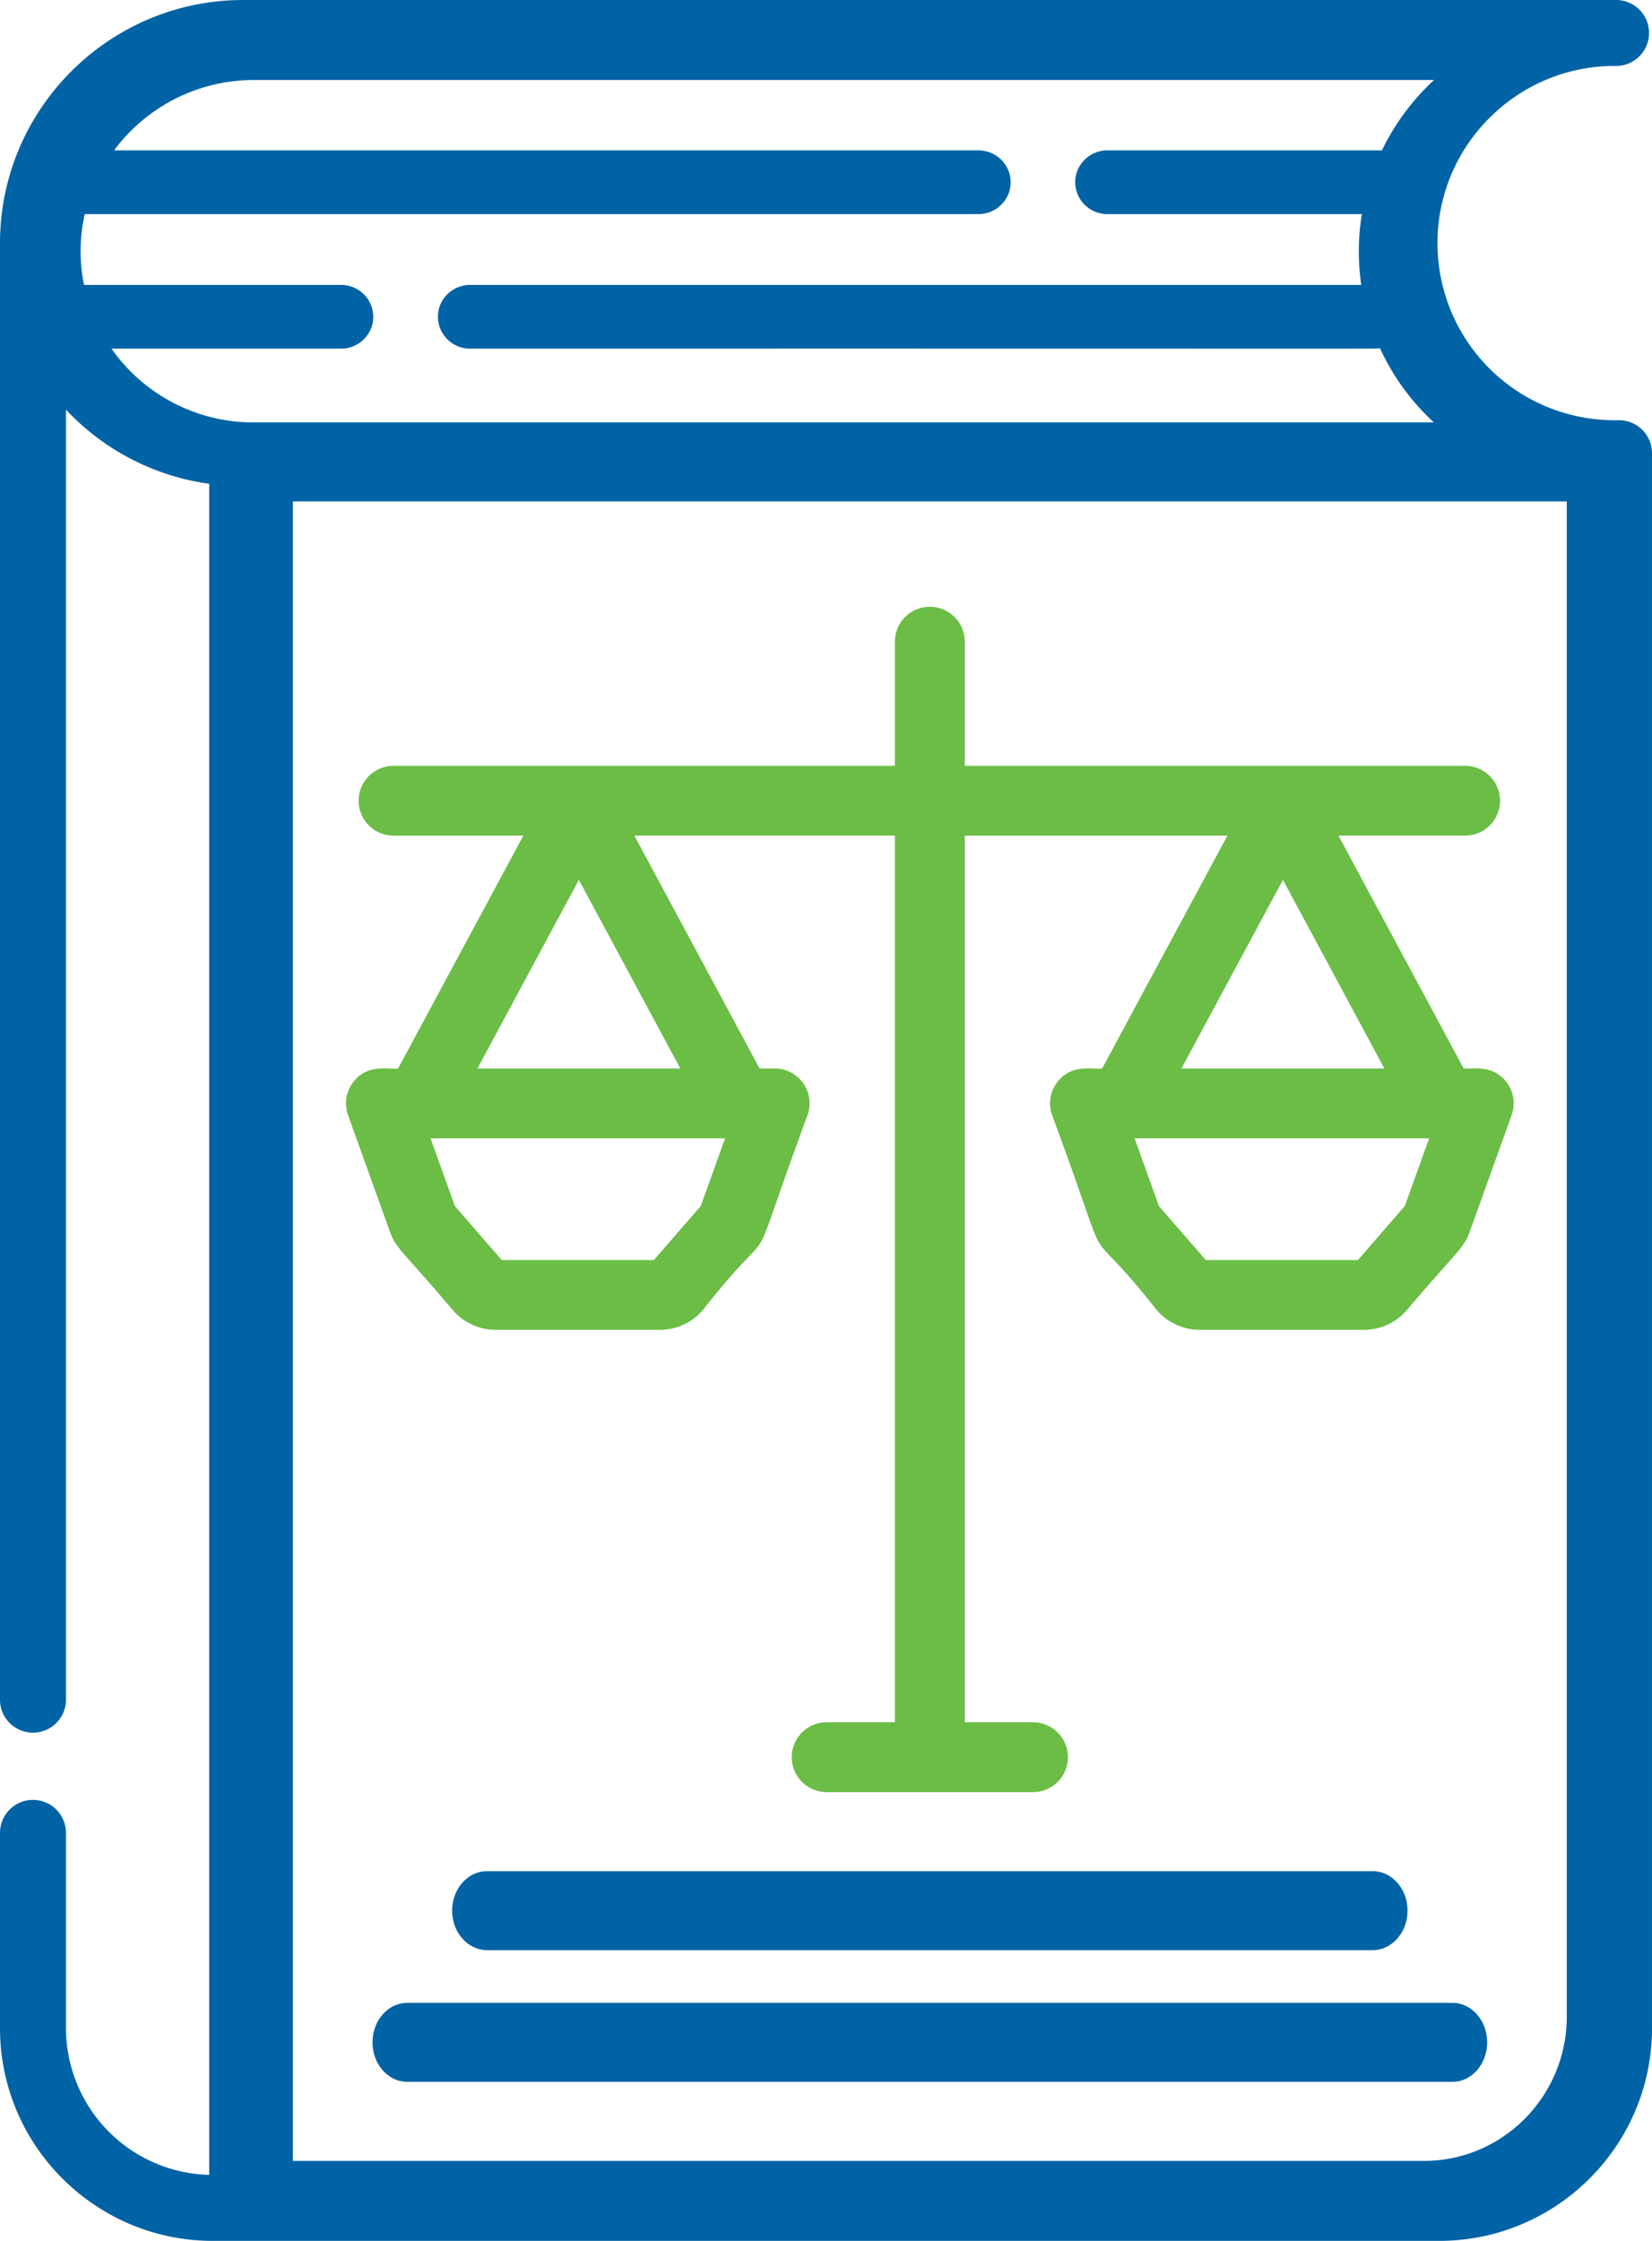
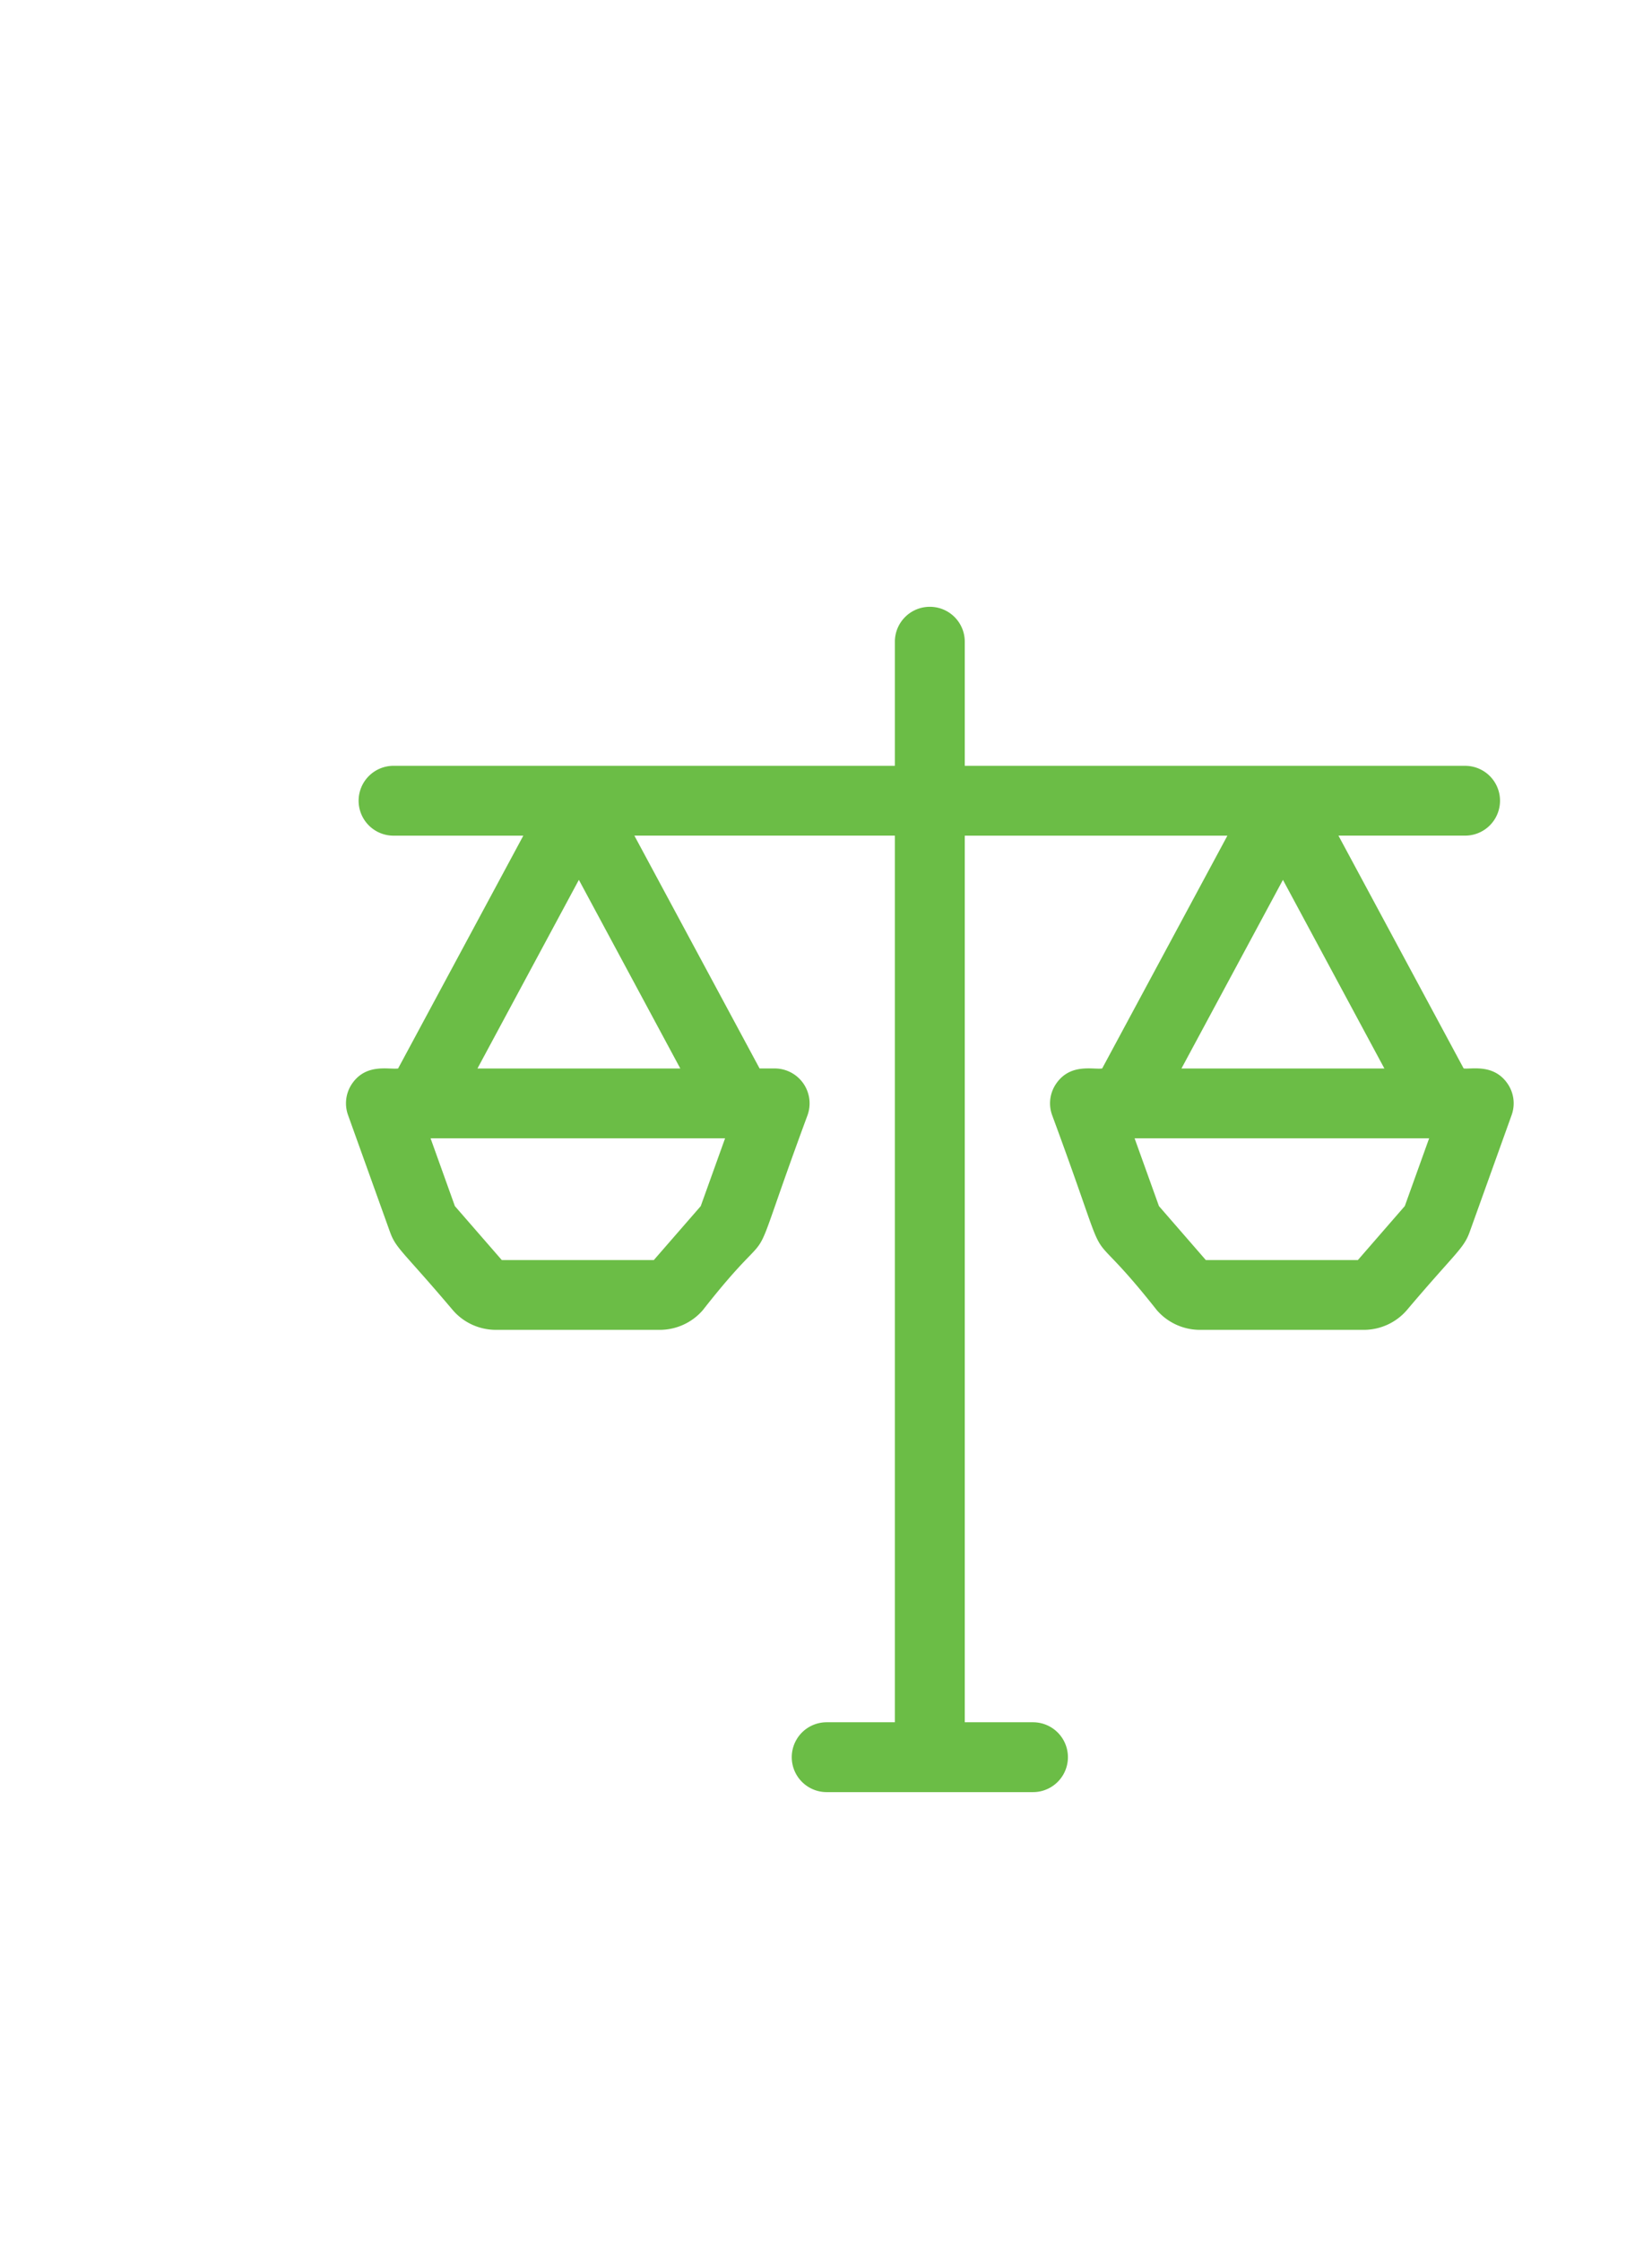
<svg xmlns="http://www.w3.org/2000/svg" width="59" height="80" viewBox="0 0 59 80">
  <g fill="none" fill-rule="evenodd">
-     <path fill="#0063A5" d="M57.668 0a1.178 1.178 0 1 1 0 2.354c-3.489 0-6.33 2.839-6.33 6.326a6.322 6.322 0 0 0 6.33 6.322h.155c.65 0 1.177.528 1.177 1.178v56.228C59 76.594 55.59 80 51.399 80H7.601C3.409 80 0 76.594 0 72.408v-6.974a1.177 1.177 0 0 1 2.356 0v6.974a5.246 5.246 0 0 0 5.115 5.235V17.272a8.62 8.62 0 0 1-5.115-2.648v46.102a1.179 1.179 0 0 1-2.356 0V8.68C0 3.894 3.898 0 8.687 0zm-1.713 17.902H10.461v59.242H50.86c2.81 0 5.096-2.31 5.096-5.148V17.902zm-4.083 53.6c.684 0 1.24.632 1.24 1.41 0 .78-.556 1.41-1.24 1.41H14.546c-.686 0-1.241-.63-1.241-1.41 0-.778.555-1.41 1.24-1.41zM49.016 66.8c.692 0 1.252.63 1.252 1.411 0 .778-.56 1.41-1.252 1.41H17.4c-.691 0-1.252-.632-1.252-1.41 0-.78.56-1.411 1.252-1.411zm2.2-63.944H9.077c-2.054 0-3.874.99-5.003 2.512h30.867c.638 0 1.154.51 1.154 1.139 0 .627-.516 1.137-1.154 1.137H3.027A6.007 6.007 0 0 0 3 10.172h9.178c.637 0 1.153.51 1.153 1.138 0 .628-.516 1.137-1.153 1.137H3.982a6.188 6.188 0 0 0 5.095 2.634H51.21a8.336 8.336 0 0 1-1.926-2.65c-.194.031 1.184.01-30.51.016h-1.981a1.145 1.145 0 0 1-1.153-1.137c0-.629.516-1.138 1.153-1.138h31.823a8.225 8.225 0 0 1 .022-2.528h-9.083A1.146 1.146 0 0 1 38.4 6.507c0-.63.517-1.139 1.154-1.139h9.8a8.422 8.422 0 0 1 1.861-2.512z" />
    <path fill="#6BBD46" d="M25.896 40.637l-.87 2.422-1.675 1.925h-5.43l-1.675-1.925-.869-2.422h10.519zm-5.222-9.226l3.622 6.734h-7.244l3.622-6.734zm28.768 6.734h-7.247l3.624-6.734 3.623 6.734zm.728 4.913l-1.674 1.926h-5.431l-1.674-1.926-.87-2.421h10.52l-.87 2.421zm-36.242.922c.215.603.468.691 2.247 2.796.385.445.946.7 1.537.7h5.848c.59 0 1.152-.255 1.538-.7 2.977-3.794 1.296-.343 3.743-6.965a1.247 1.247 0 0 0-1.173-1.667h-.54l-4.472-8.312h9.304v31.653h-2.436a1.246 1.246 0 1 0 0 2.494h7.369a1.246 1.246 0 0 0 0-2.494h-2.437V29.833h9.38l-4.473 8.312c-.32.045-1.125-.193-1.633.528a1.237 1.237 0 0 0-.154 1.138c2.43 6.573.782 3.216 3.742 6.965.388.445.948.7 1.538.7h5.849c.59 0 1.15-.255 1.536-.7 1.747-2.064 2.03-2.191 2.248-2.796l1.497-4.17a1.24 1.24 0 0 0-.154-1.137c-.498-.708-1.299-.491-1.559-.53l-4.471-8.311h4.524a1.246 1.246 0 1 0 0-2.492h-17.87v-4.43c0-.69-.558-1.247-1.248-1.247s-1.248.557-1.248 1.247v4.43H14.09a1.247 1.247 0 1 0 0 2.493h4.6l-4.472 8.312c-.32.045-1.125-.193-1.634.528a1.24 1.24 0 0 0-.153 1.138l1.497 4.17z" />
  </g>
</svg>